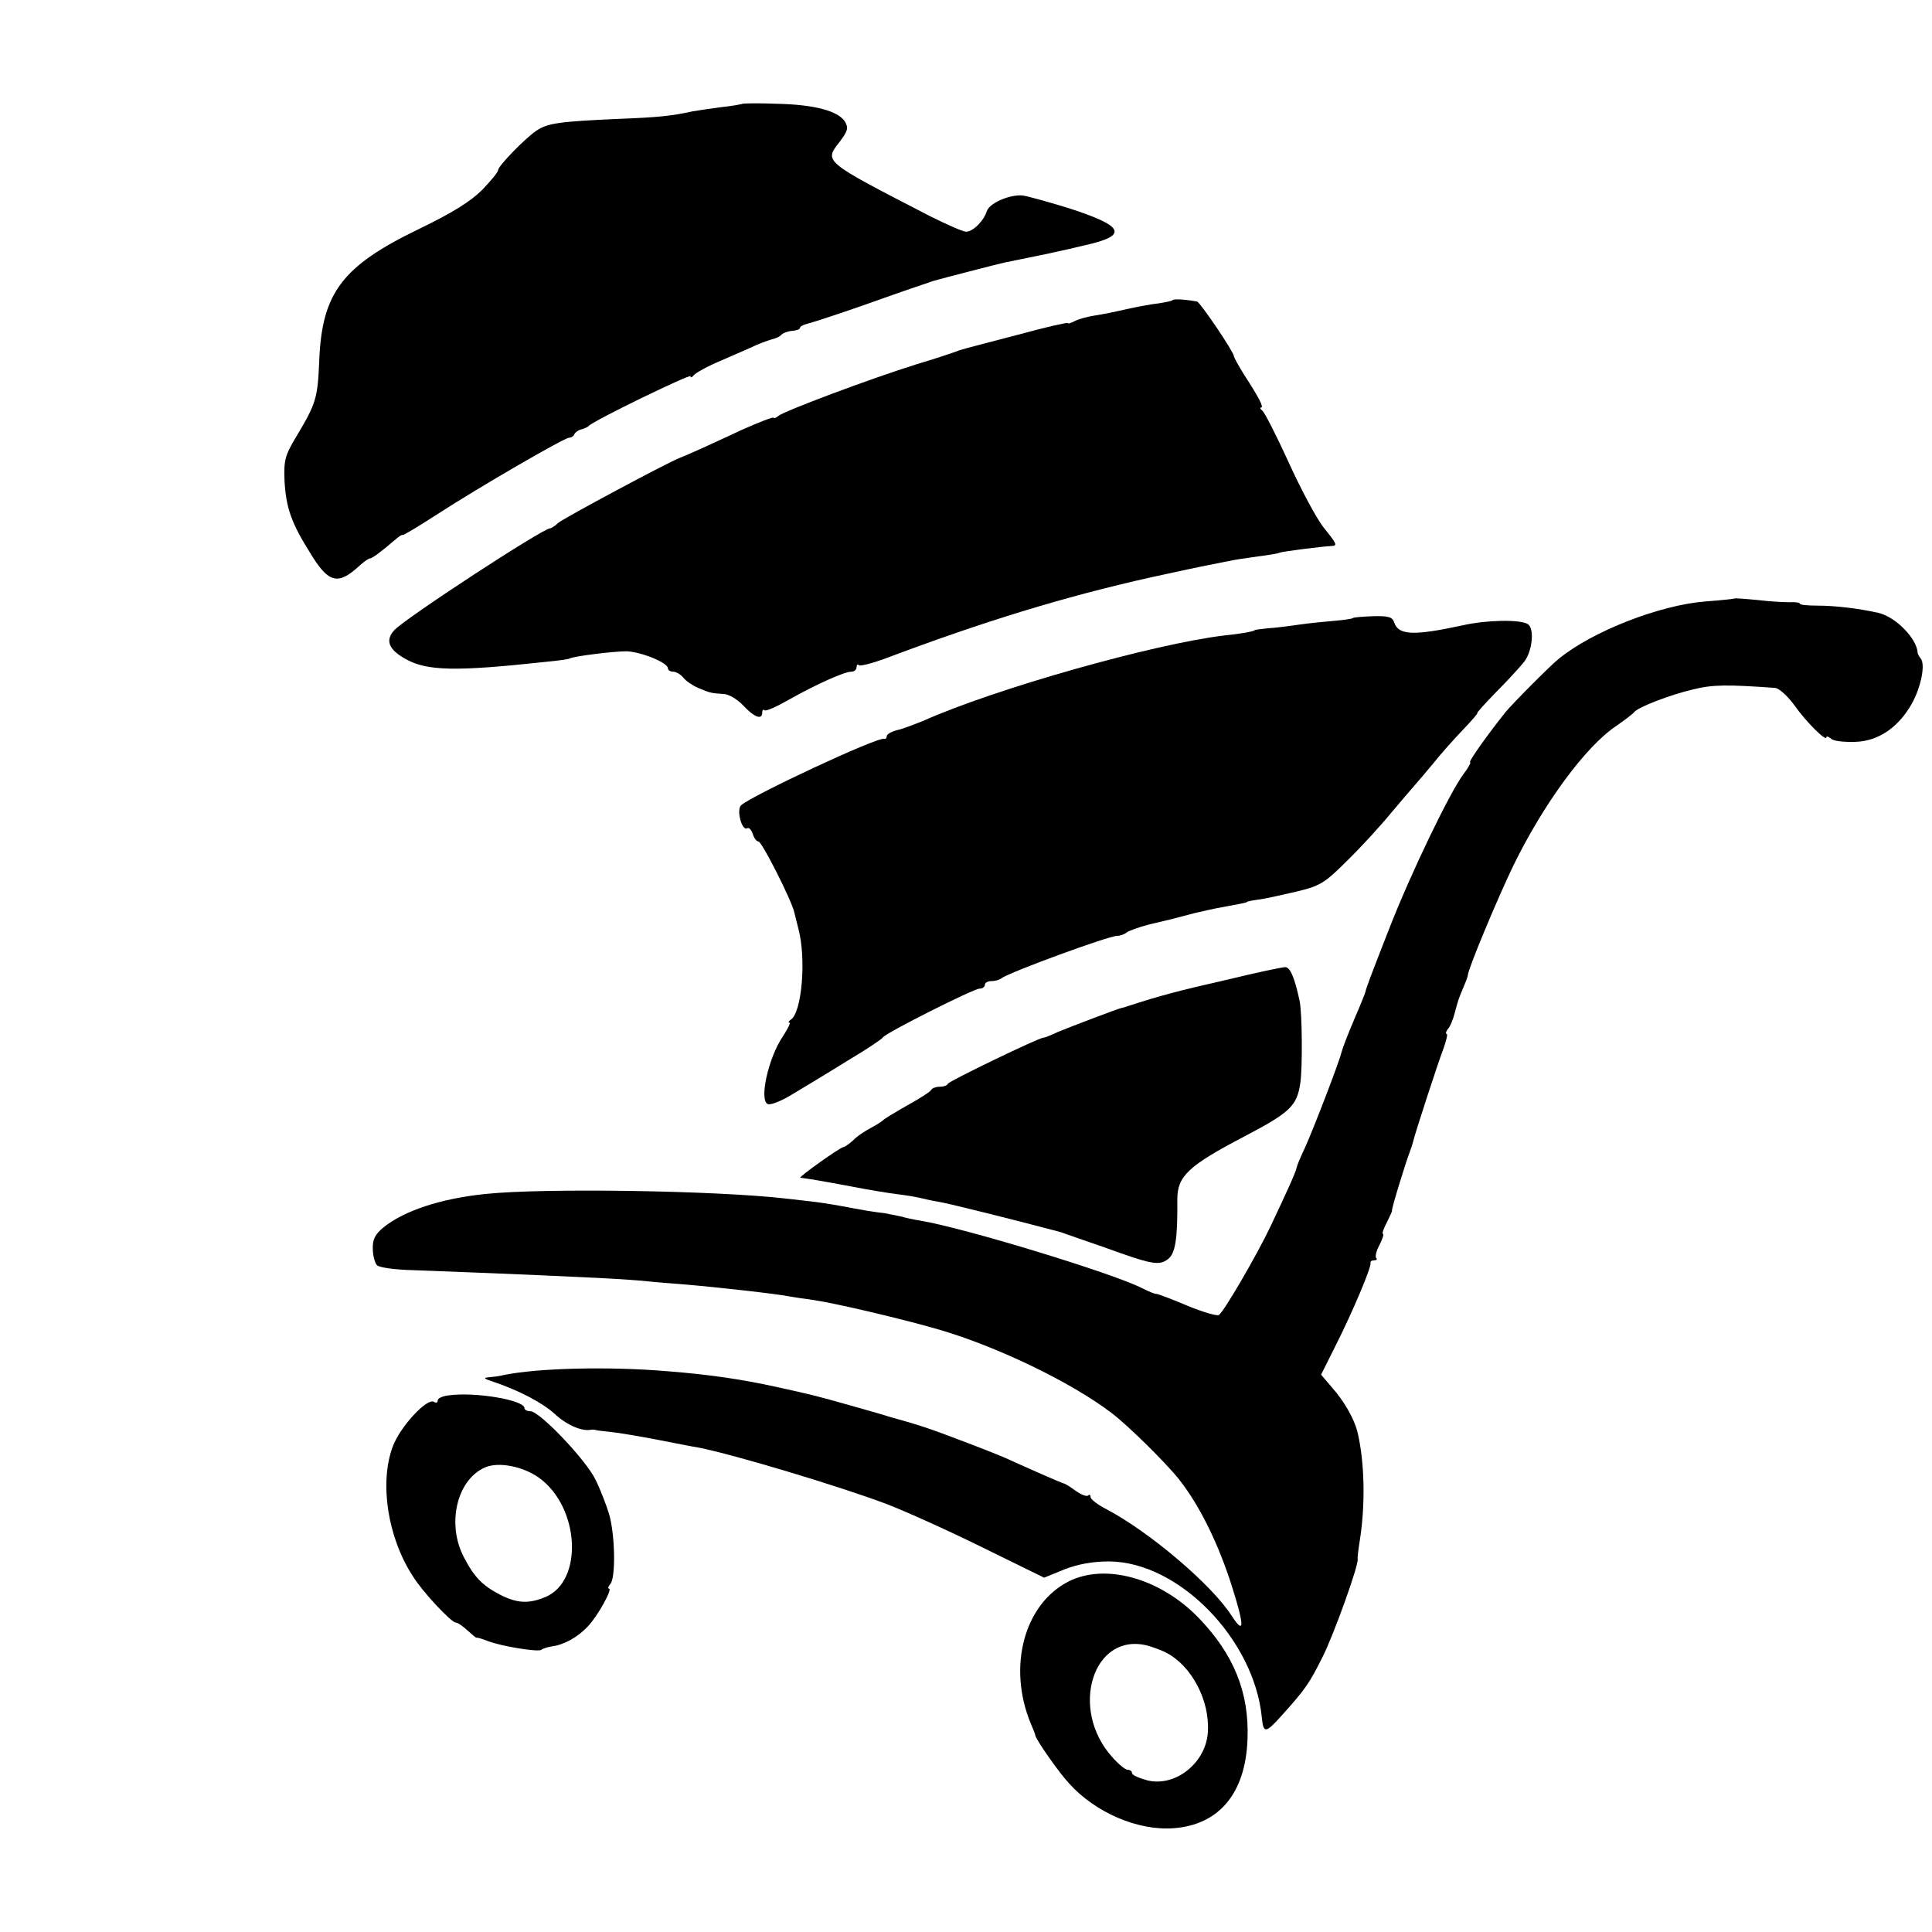
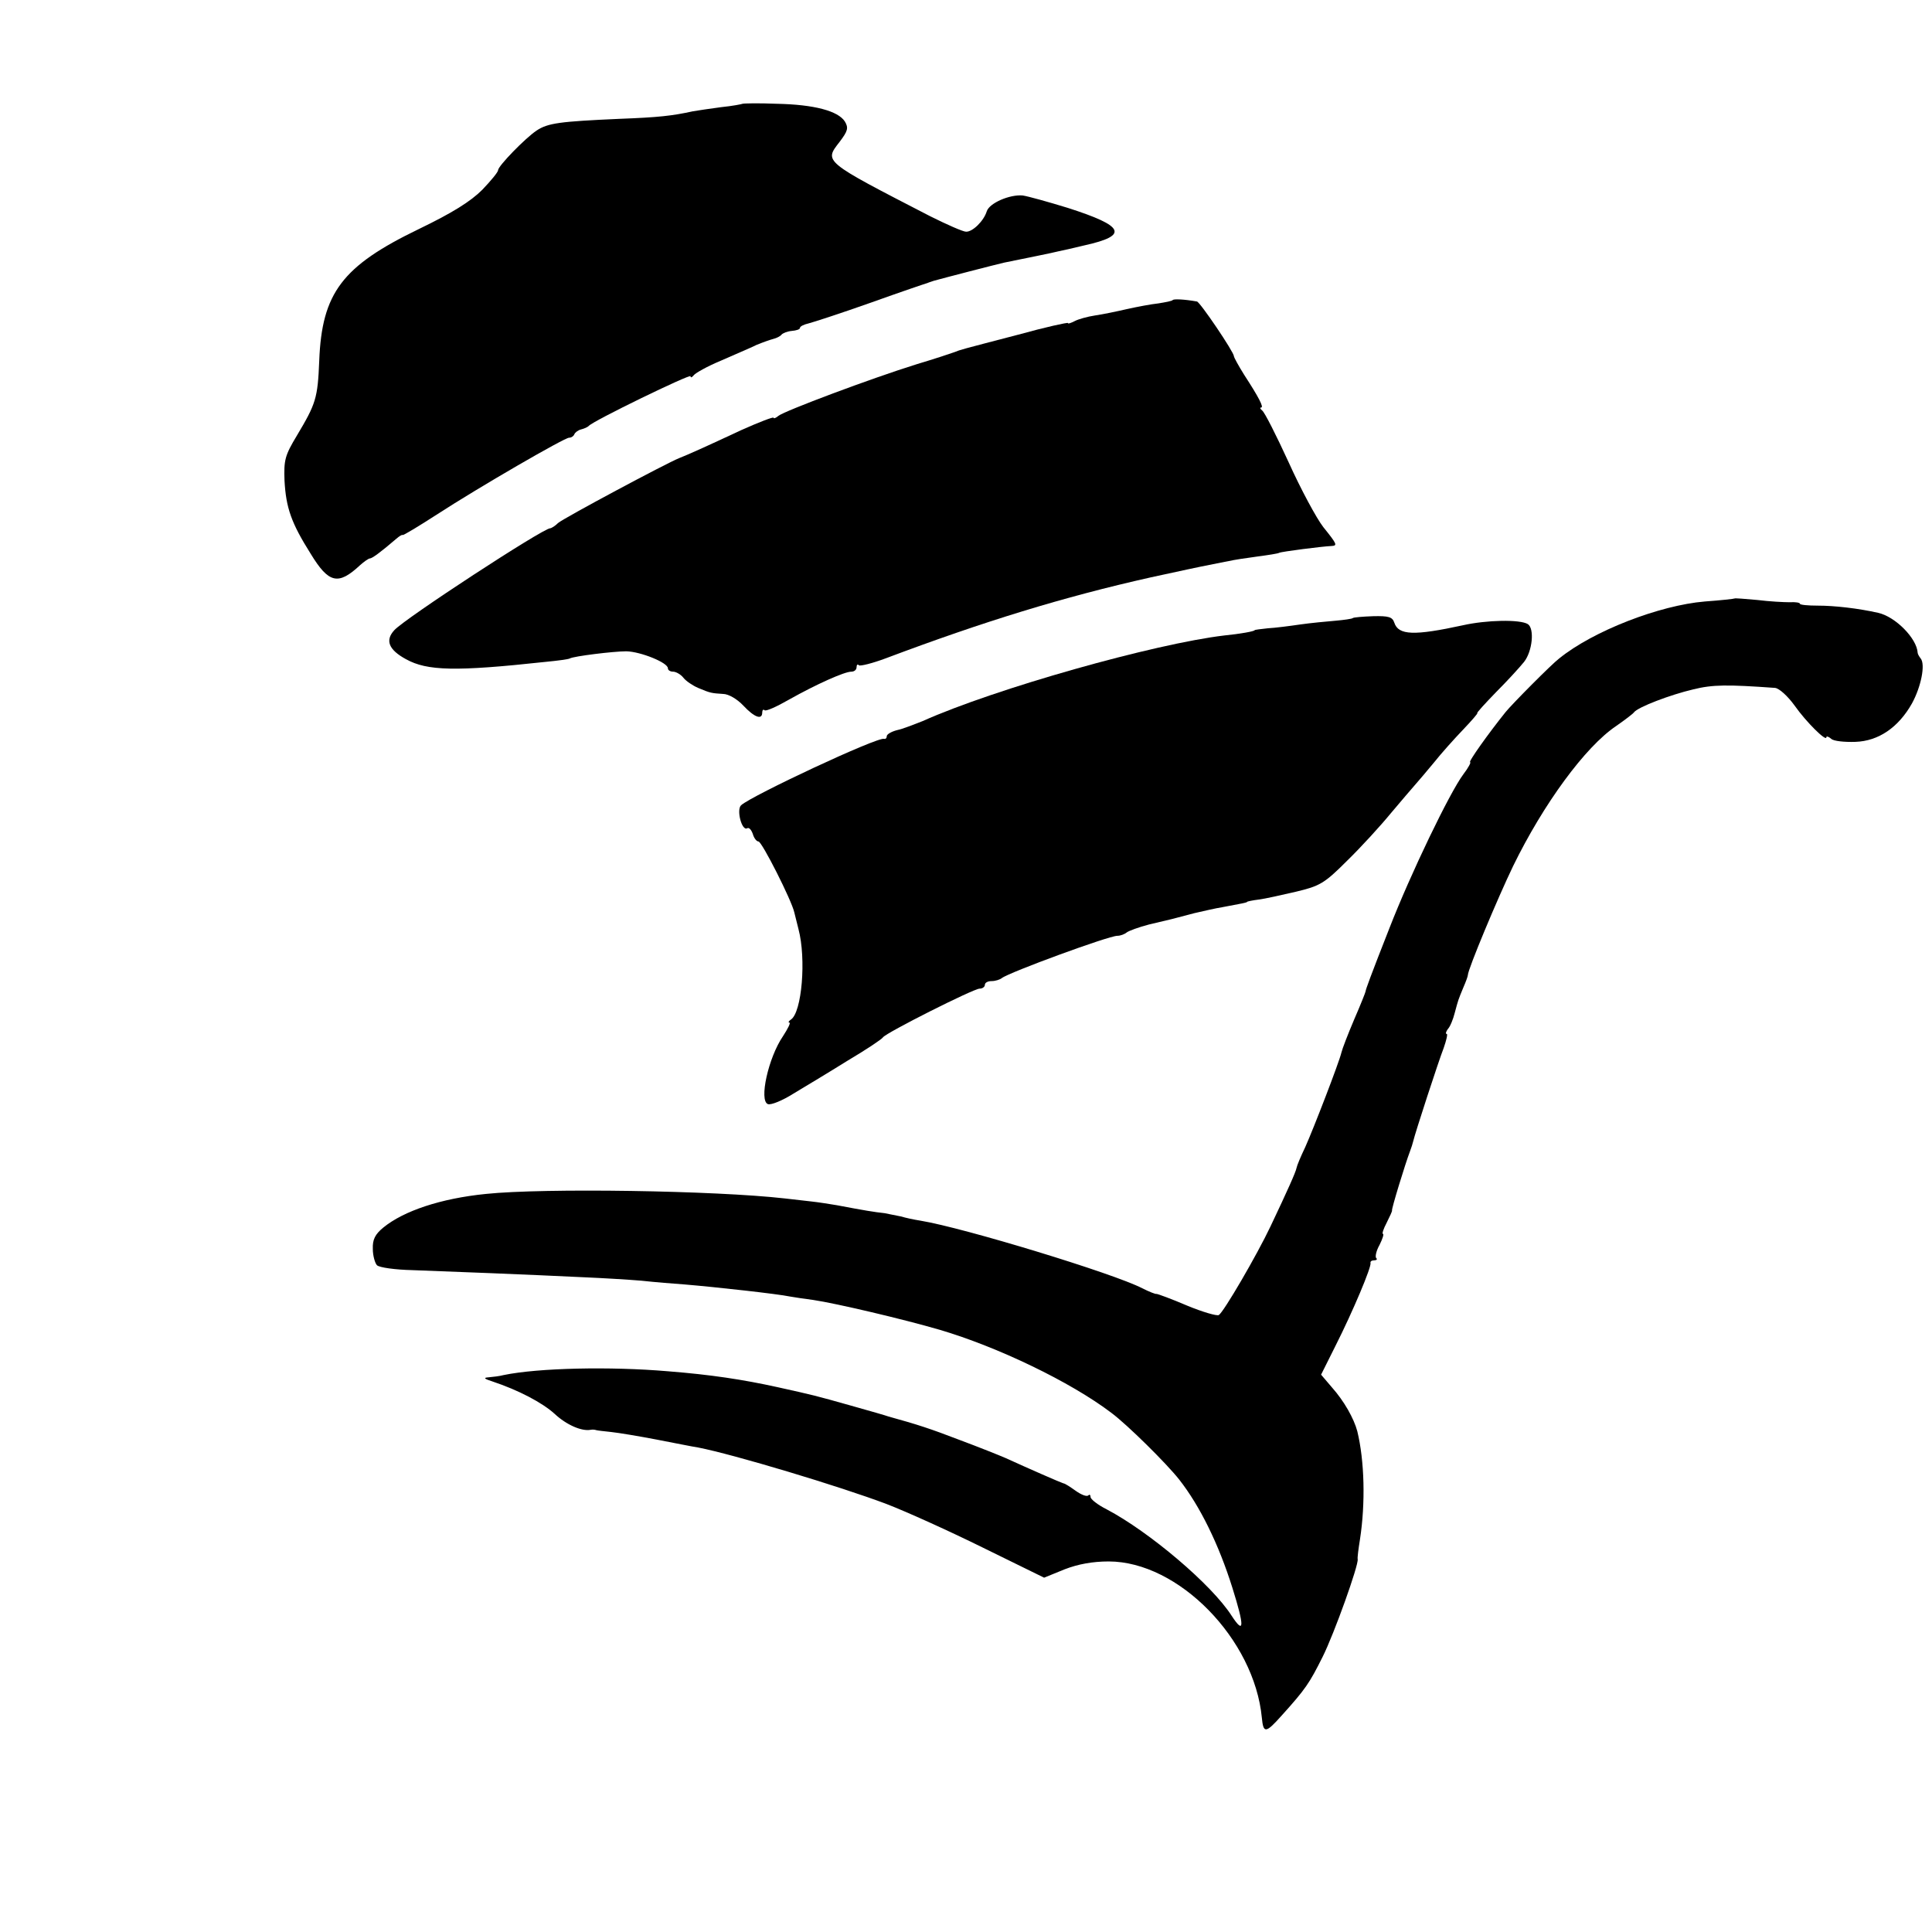
<svg xmlns="http://www.w3.org/2000/svg" version="1.0" width="512pt" height="512pt" viewBox="0 0 512 512" preserveAspectRatio="xMidYMid meet">
  <g transform="translate(0,512) scale(0.1,-0.1)" fill="#000000" stroke="none">
    <path d="M1968 4845 c-2 -1 -27 -6 -57 -9 -30 -4 -64 -9 -75 -11 -55 -12 -90 -16 -196 -20 -156 -7 -188 -11 -218 -31 -30 -20 -102 -94 -102 -105 0 -5 -19 -28 -42 -52 -31 -31 -79 -61 -168 -104 -203 -98 -257 -169 -264 -349 -4 -100 -9 -114 -59 -198 -32 -53 -35 -65 -33 -120 4 -72 18 -112 69 -193 48 -79 73 -85 131 -31 11 10 23 18 26 18 6 0 28 16 70 52 8 7 16 12 17 10 2 -1 42 23 90 54 114 74 339 204 351 204 6 0 12 4 14 9 2 5 10 11 18 13 8 2 17 6 20 9 10 13 270 139 270 132 0 -5 4 -3 8 2 4 6 36 24 72 39 36 16 79 34 95 42 17 7 37 14 45 16 8 2 18 7 21 11 3 4 16 9 27 10 12 1 22 4 22 8 0 4 10 9 23 12 12 3 86 27 165 55 78 28 146 51 150 52 4 2 12 4 17 6 25 7 164 43 186 48 44 9 134 27 144 30 6 1 37 8 70 16 117 26 105 51 -45 99 -52 16 -106 31 -120 33 -34 3 -88 -20 -95 -42 -8 -26 -38 -55 -55 -54 -8 0 -51 19 -95 41 -285 147 -281 144 -240 197 22 29 24 37 14 54 -18 28 -81 45 -181 47 -48 2 -88 1 -90 0z" />
    <path d="M3108 4325 c-2 -3 -20 -6 -38 -9 -19 -2 -56 -9 -83 -15 -26 -6 -64 -14 -85 -17 -20 -3 -45 -10 -54 -15 -10 -5 -18 -8 -18 -5 0 2 -60 -11 -132 -31 -161 -42 -150 -39 -168 -46 -8 -3 -53 -18 -100 -32 -122 -38 -351 -124 -367 -137 -7 -6 -13 -8 -13 -5 0 3 -39 -12 -86 -33 -94 -44 -141 -65 -164 -74 -35 -14 -306 -159 -321 -172 -8 -8 -18 -14 -21 -14 -19 0 -385 -239 -413 -270 -25 -27 -15 -52 31 -77 56 -31 131 -33 370 -7 32 3 61 7 64 9 10 6 116 19 150 19 38 -1 110 -30 110 -45 0 -5 6 -9 14 -9 7 0 20 -7 27 -16 7 -9 25 -21 39 -27 33 -14 36 -14 66 -16 15 0 38 -14 54 -31 29 -31 50 -39 50 -18 0 6 3 9 6 6 3 -4 32 9 65 28 73 41 147 74 165 74 8 0 14 5 14 12 0 6 3 9 6 5 3 -3 36 5 73 19 258 97 469 162 701 214 83 18 124 27 165 35 11 2 29 6 41 8 12 3 45 8 75 12 30 4 56 8 59 10 5 3 114 17 138 18 17 1 16 4 -21 50 -18 23 -60 101 -92 172 -33 72 -64 133 -70 137 -5 4 -7 8 -3 8 8 0 -6 27 -45 87 -15 24 -27 46 -27 49 0 11 -90 144 -98 145 -34 6 -61 7 -64 4z" />
    <path d="M4597 3534 c-1 -1 -37 -5 -79 -8 -120 -10 -296 -78 -386 -151 -20 -15 -125 -121 -142 -142 -45 -56 -100 -133 -94 -133 3 0 -5 -15 -18 -32 -36 -48 -140 -264 -196 -408 -50 -127 -63 -163 -63 -167 0 -2 -13 -35 -30 -74 -17 -40 -32 -79 -34 -88 -6 -26 -74 -202 -96 -251 -12 -25 -22 -49 -23 -55 -2 -11 -23 -58 -69 -155 -36 -76 -124 -227 -137 -235 -5 -3 -43 8 -84 25 -42 18 -78 31 -81 31 -3 -1 -20 6 -38 15 -75 39 -472 160 -587 179 -19 3 -42 8 -51 11 -10 2 -30 6 -45 9 -28 3 -52 7 -126 21 -18 3 -49 8 -68 10 -19 2 -51 6 -70 8 -185 21 -638 28 -792 12 -120 -12 -218 -45 -272 -89 -22 -18 -29 -32 -28 -57 0 -18 6 -38 11 -43 6 -6 48 -12 94 -13 86 -3 313 -12 457 -19 47 -2 114 -6 150 -9 36 -4 88 -8 115 -10 83 -7 246 -25 279 -32 11 -2 38 -6 61 -9 61 -9 239 -51 335 -79 153 -45 347 -138 455 -220 43 -32 147 -135 180 -177 55 -70 105 -172 141 -287 32 -102 32 -126 -2 -74 -53 83 -219 223 -331 282 -24 12 -43 27 -43 33 0 6 -3 7 -6 4 -4 -4 -19 2 -33 12 -14 10 -29 20 -33 20 -7 2 -94 40 -153 67 -16 7 -71 29 -122 48 -78 30 -112 41 -188 62 -5 2 -50 15 -100 29 -96 27 -96 27 -195 49 -91 20 -176 33 -290 42 -152 13 -343 9 -435 -10 -11 -3 -29 -5 -40 -6 -15 -1 -12 -4 10 -11 69 -23 132 -56 165 -86 31 -29 72 -47 96 -42 5 1 11 0 14 -1 3 -1 21 -3 40 -5 19 -2 73 -11 120 -20 47 -9 96 -19 110 -21 93 -18 376 -103 500 -150 52 -20 167 -72 256 -116 l161 -79 54 22 c36 14 75 21 117 21 185 0 386 -206 406 -414 4 -42 10 -42 52 5 64 71 74 86 109 156 31 62 96 244 93 259 -1 4 2 27 6 52 15 97 12 209 -7 287 -9 34 -35 80 -67 116 l-29 34 37 74 c48 95 97 212 94 222 -1 4 3 7 10 7 6 0 9 3 5 6 -3 4 0 19 9 35 8 16 12 29 9 29 -3 0 1 13 10 30 8 16 15 31 14 32 -2 3 35 124 48 158 3 8 7 20 8 25 5 22 67 212 81 248 7 20 11 37 8 37 -4 0 -2 6 3 13 6 6 14 26 18 42 10 37 9 34 23 68 7 16 12 30 12 33 0 15 79 204 120 289 80 164 191 316 273 371 23 16 44 32 47 36 10 14 97 47 157 61 52 13 91 13 217 4 11 -1 34 -22 52 -47 31 -44 84 -96 84 -84 0 4 6 2 13 -4 6 -6 35 -9 64 -8 61 2 114 38 150 102 24 44 36 103 23 119 -4 5 -8 12 -8 15 -2 38 -59 96 -105 106 -53 12 -116 19 -159 19 -27 0 -48 2 -48 5 0 3 -12 5 -27 4 -16 0 -54 2 -86 6 -32 3 -59 5 -60 4z" />
    <path d="M3585 3482 c-2 -2 -23 -5 -46 -7 -24 -2 -66 -6 -94 -10 -27 -4 -66 -9 -85 -10 -19 -2 -35 -4 -35 -5 0 -3 -39 -10 -80 -14 -186 -22 -608 -141 -800 -227 -23 -9 -53 -21 -68 -24 -15 -4 -27 -11 -27 -16 0 -5 -3 -8 -7 -7 -17 6 -352 -151 -379 -176 -13 -12 2 -69 16 -61 5 3 11 -4 15 -15 3 -11 10 -20 15 -20 9 0 88 -156 95 -188 3 -12 8 -32 11 -44 21 -79 9 -221 -20 -240 -6 -4 -8 -8 -4 -8 4 0 -4 -16 -17 -36 -39 -57 -64 -171 -40 -180 8 -3 38 9 68 28 30 18 95 57 143 87 49 29 91 57 94 62 8 12 240 129 256 129 8 0 14 5 14 10 0 6 8 10 18 10 10 0 22 4 27 8 19 15 283 112 306 112 8 0 19 4 25 9 5 4 32 14 59 21 56 13 64 15 120 30 22 5 56 13 75 16 48 9 65 12 65 14 0 1 14 4 30 6 17 2 61 12 100 21 63 15 75 22 135 82 37 36 89 93 116 126 27 32 56 66 64 75 8 9 31 36 50 59 19 24 54 63 77 87 23 24 40 44 38 44 -3 0 20 25 49 55 30 30 63 66 75 81 22 28 28 88 10 100 -21 13 -110 11 -172 -3 -129 -28 -171 -27 -182 7 -5 15 -15 18 -56 17 -28 -1 -52 -3 -54 -5z" />
-     <path d="M3249 2523 c-124 -28 -176 -42 -259 -69 -8 -3 -16 -5 -17 -5 -5 0 -139 -51 -170 -64 -17 -8 -34 -15 -38 -15 -12 0 -250 -115 -253 -122 -2 -5 -12 -8 -22 -8 -10 0 -20 -4 -22 -8 -1 -4 -30 -23 -63 -41 -33 -19 -62 -36 -65 -40 -3 -3 -17 -12 -32 -20 -15 -8 -37 -22 -47 -33 -11 -10 -23 -18 -26 -18 -8 0 -120 -80 -114 -81 2 0 18 -3 34 -5 17 -3 64 -11 105 -19 41 -8 95 -17 120 -20 25 -3 52 -8 60 -10 8 -2 30 -7 48 -10 26 -4 217 -52 322 -80 8 -3 60 -21 115 -40 127 -46 146 -50 170 -32 20 15 26 54 25 158 0 62 28 89 179 168 120 63 138 80 147 141 6 40 5 187 -2 218 -13 61 -25 89 -38 89 -8 0 -79 -15 -157 -34z" />
-     <path d="M1188 1422 c-16 -2 -28 -8 -28 -13 0 -6 -4 -8 -10 -4 -18 11 -89 -65 -109 -118 -36 -96 -14 -241 53 -344 26 -42 102 -123 114 -123 5 0 18 -9 30 -20 12 -11 23 -20 24 -20 2 1 16 -3 31 -9 36 -14 135 -30 142 -23 3 3 16 7 28 9 32 4 69 25 95 53 26 27 66 100 56 100 -4 0 -2 6 4 13 14 18 12 131 -4 185 -8 26 -24 67 -36 91 -25 52 -148 181 -172 181 -9 0 -16 4 -16 8 0 22 -132 44 -202 34z m240 -218 c108 -77 119 -273 18 -316 -45 -19 -76 -17 -121 6 -46 24 -68 46 -95 98 -47 88 -20 206 55 239 36 16 101 3 143 -27z" />
-     <path d="M2832 929 c-118 -60 -162 -226 -101 -375 7 -16 13 -31 13 -34 4 -14 62 -97 89 -126 70 -78 183 -126 277 -119 121 9 191 93 196 236 5 124 -37 226 -130 322 -102 105 -247 145 -344 96z m259 -189 c67 -35 115 -126 110 -209 -4 -82 -86 -148 -161 -129 -22 6 -40 14 -40 19 0 5 -5 9 -12 9 -6 0 -24 15 -40 33 -116 128 -51 333 93 296 14 -4 37 -12 50 -19z" />
  </g>
</svg>